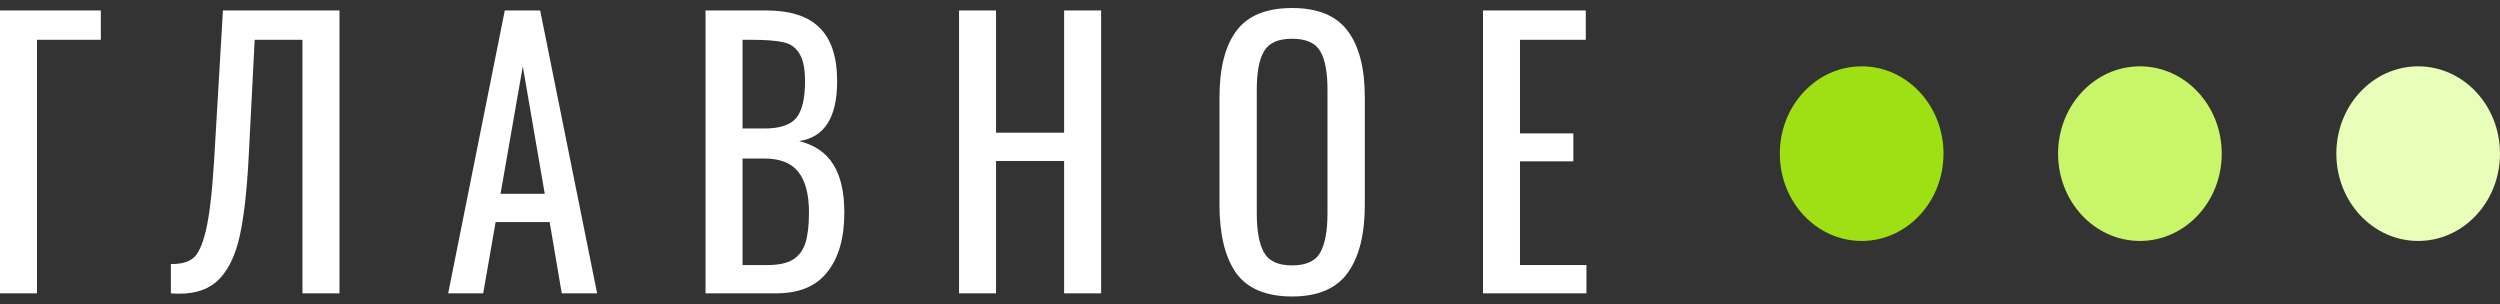
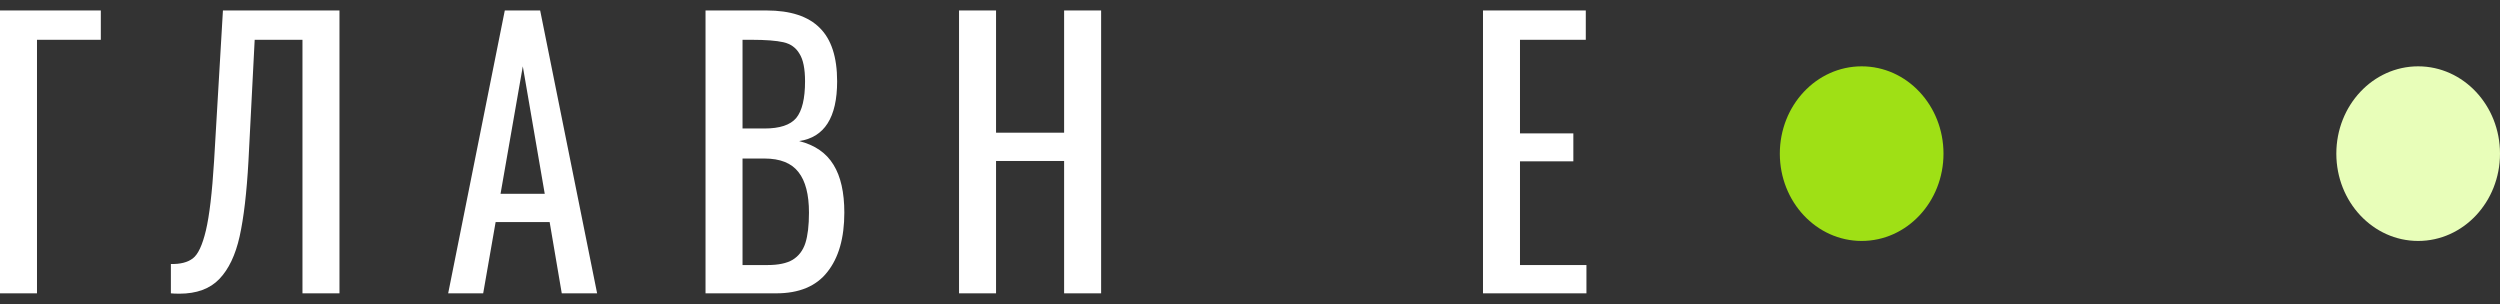
<svg xmlns="http://www.w3.org/2000/svg" width="156" height="19" viewBox="0 0 156 19" fill="none">
  <rect x="0" y="0" width="156" height="19" fill="#333333" stroke="none" />
  <path d="M121.274 9.587C121.274 12.596 118.988 15.035 116.168 15.035C113.348 15.035 111.061 12.596 111.061 9.587C111.061 6.578 113.348 4.139 116.168 4.139C118.988 4.139 121.274 6.578 121.274 9.587Z" fill="#9FE015" />
-   <path d="M138.637 9.587C138.637 12.596 136.35 15.035 133.531 15.035C130.711 15.035 128.424 12.596 128.424 9.587C128.424 6.578 130.711 4.139 133.531 4.139C136.35 4.139 138.637 6.578 138.637 9.587Z" fill="#C9F668" />
  <path d="M156 9.587C156 12.596 153.713 15.035 150.893 15.035C148.073 15.035 145.787 12.596 145.787 9.587C145.787 6.578 148.073 4.139 150.893 4.139C153.713 4.139 156 6.578 156 9.587Z" fill="#E8FEB9" />
  <path d="M0 0.653H6.291V2.483H2.308V18.304H0V0.653Z" fill="white" />
  <path d="M10.663 16.473C11.248 16.488 11.705 16.372 12.031 16.125C12.358 15.878 12.631 15.297 12.848 14.381C13.066 13.466 13.237 12.021 13.359 10.045L13.911 0.653H21.183V18.304H18.874V2.483H15.892L15.504 10.045C15.395 12.021 15.211 13.59 14.953 14.752C14.694 15.914 14.272 16.8 13.686 17.41C13.101 18.021 12.27 18.326 11.194 18.326C10.963 18.326 10.785 18.318 10.663 18.304V16.473Z" fill="white" />
  <path d="M31.499 0.653H33.706L37.26 18.304H35.054L34.298 13.858H30.927L30.151 18.304H27.966L31.499 0.653ZM33.992 12.093L32.623 4.139L31.234 12.093H33.992Z" fill="white" />
  <path d="M44.025 0.653H47.825C49.323 0.653 50.433 1.016 51.154 1.742C51.876 2.454 52.237 3.565 52.237 5.076C52.237 7.328 51.447 8.57 49.867 8.803C50.848 9.05 51.563 9.544 52.012 10.284C52.462 11.011 52.686 12.006 52.686 13.27C52.686 14.854 52.332 16.088 51.624 16.975C50.93 17.861 49.867 18.304 48.438 18.304H44.025V0.653ZM47.702 8.018C48.656 8.018 49.316 7.8 49.684 7.364C50.051 6.914 50.235 6.151 50.235 5.076C50.235 4.292 50.119 3.718 49.888 3.355C49.67 2.977 49.336 2.737 48.887 2.636C48.438 2.534 47.77 2.483 46.885 2.483H46.334V8.018H47.702ZM47.886 16.539C48.567 16.539 49.091 16.43 49.459 16.212C49.84 15.979 50.106 15.631 50.256 15.166C50.405 14.701 50.48 14.069 50.48 13.27C50.48 12.137 50.262 11.294 49.827 10.742C49.391 10.175 48.683 9.892 47.702 9.892H46.334V16.539H47.886Z" fill="white" />
  <path d="M59.844 0.653H62.153V8.28H66.401V0.653H68.71V18.304H66.401V10.045H62.153V18.304H59.844V0.653Z" fill="white" />
-   <path d="M80.629 18.5C79.009 18.5 77.845 18.013 77.136 17.04C76.442 16.052 76.095 14.628 76.095 12.769V6.079C76.095 4.248 76.449 2.861 77.157 1.916C77.865 0.972 79.022 0.5 80.629 0.5C82.236 0.5 83.394 0.979 84.102 1.938C84.81 2.883 85.164 4.263 85.164 6.079V12.791C85.164 14.621 84.81 16.03 84.102 17.018C83.394 18.006 82.236 18.5 80.629 18.5ZM80.629 16.561C81.501 16.561 82.087 16.292 82.386 15.754C82.686 15.217 82.835 14.403 82.835 13.314V5.577C82.835 4.502 82.686 3.711 82.386 3.202C82.087 2.679 81.501 2.418 80.629 2.418C79.758 2.418 79.172 2.679 78.873 3.202C78.573 3.711 78.423 4.502 78.423 5.577V13.314C78.423 14.403 78.573 15.217 78.873 15.754C79.172 16.292 79.758 16.561 80.629 16.561Z" fill="white" />
  <path d="M92.539 0.653H98.953V2.483H94.847V8.323H98.177V10.067H94.847V16.539H98.994V18.304H92.539V0.653Z" fill="white" />
</svg>